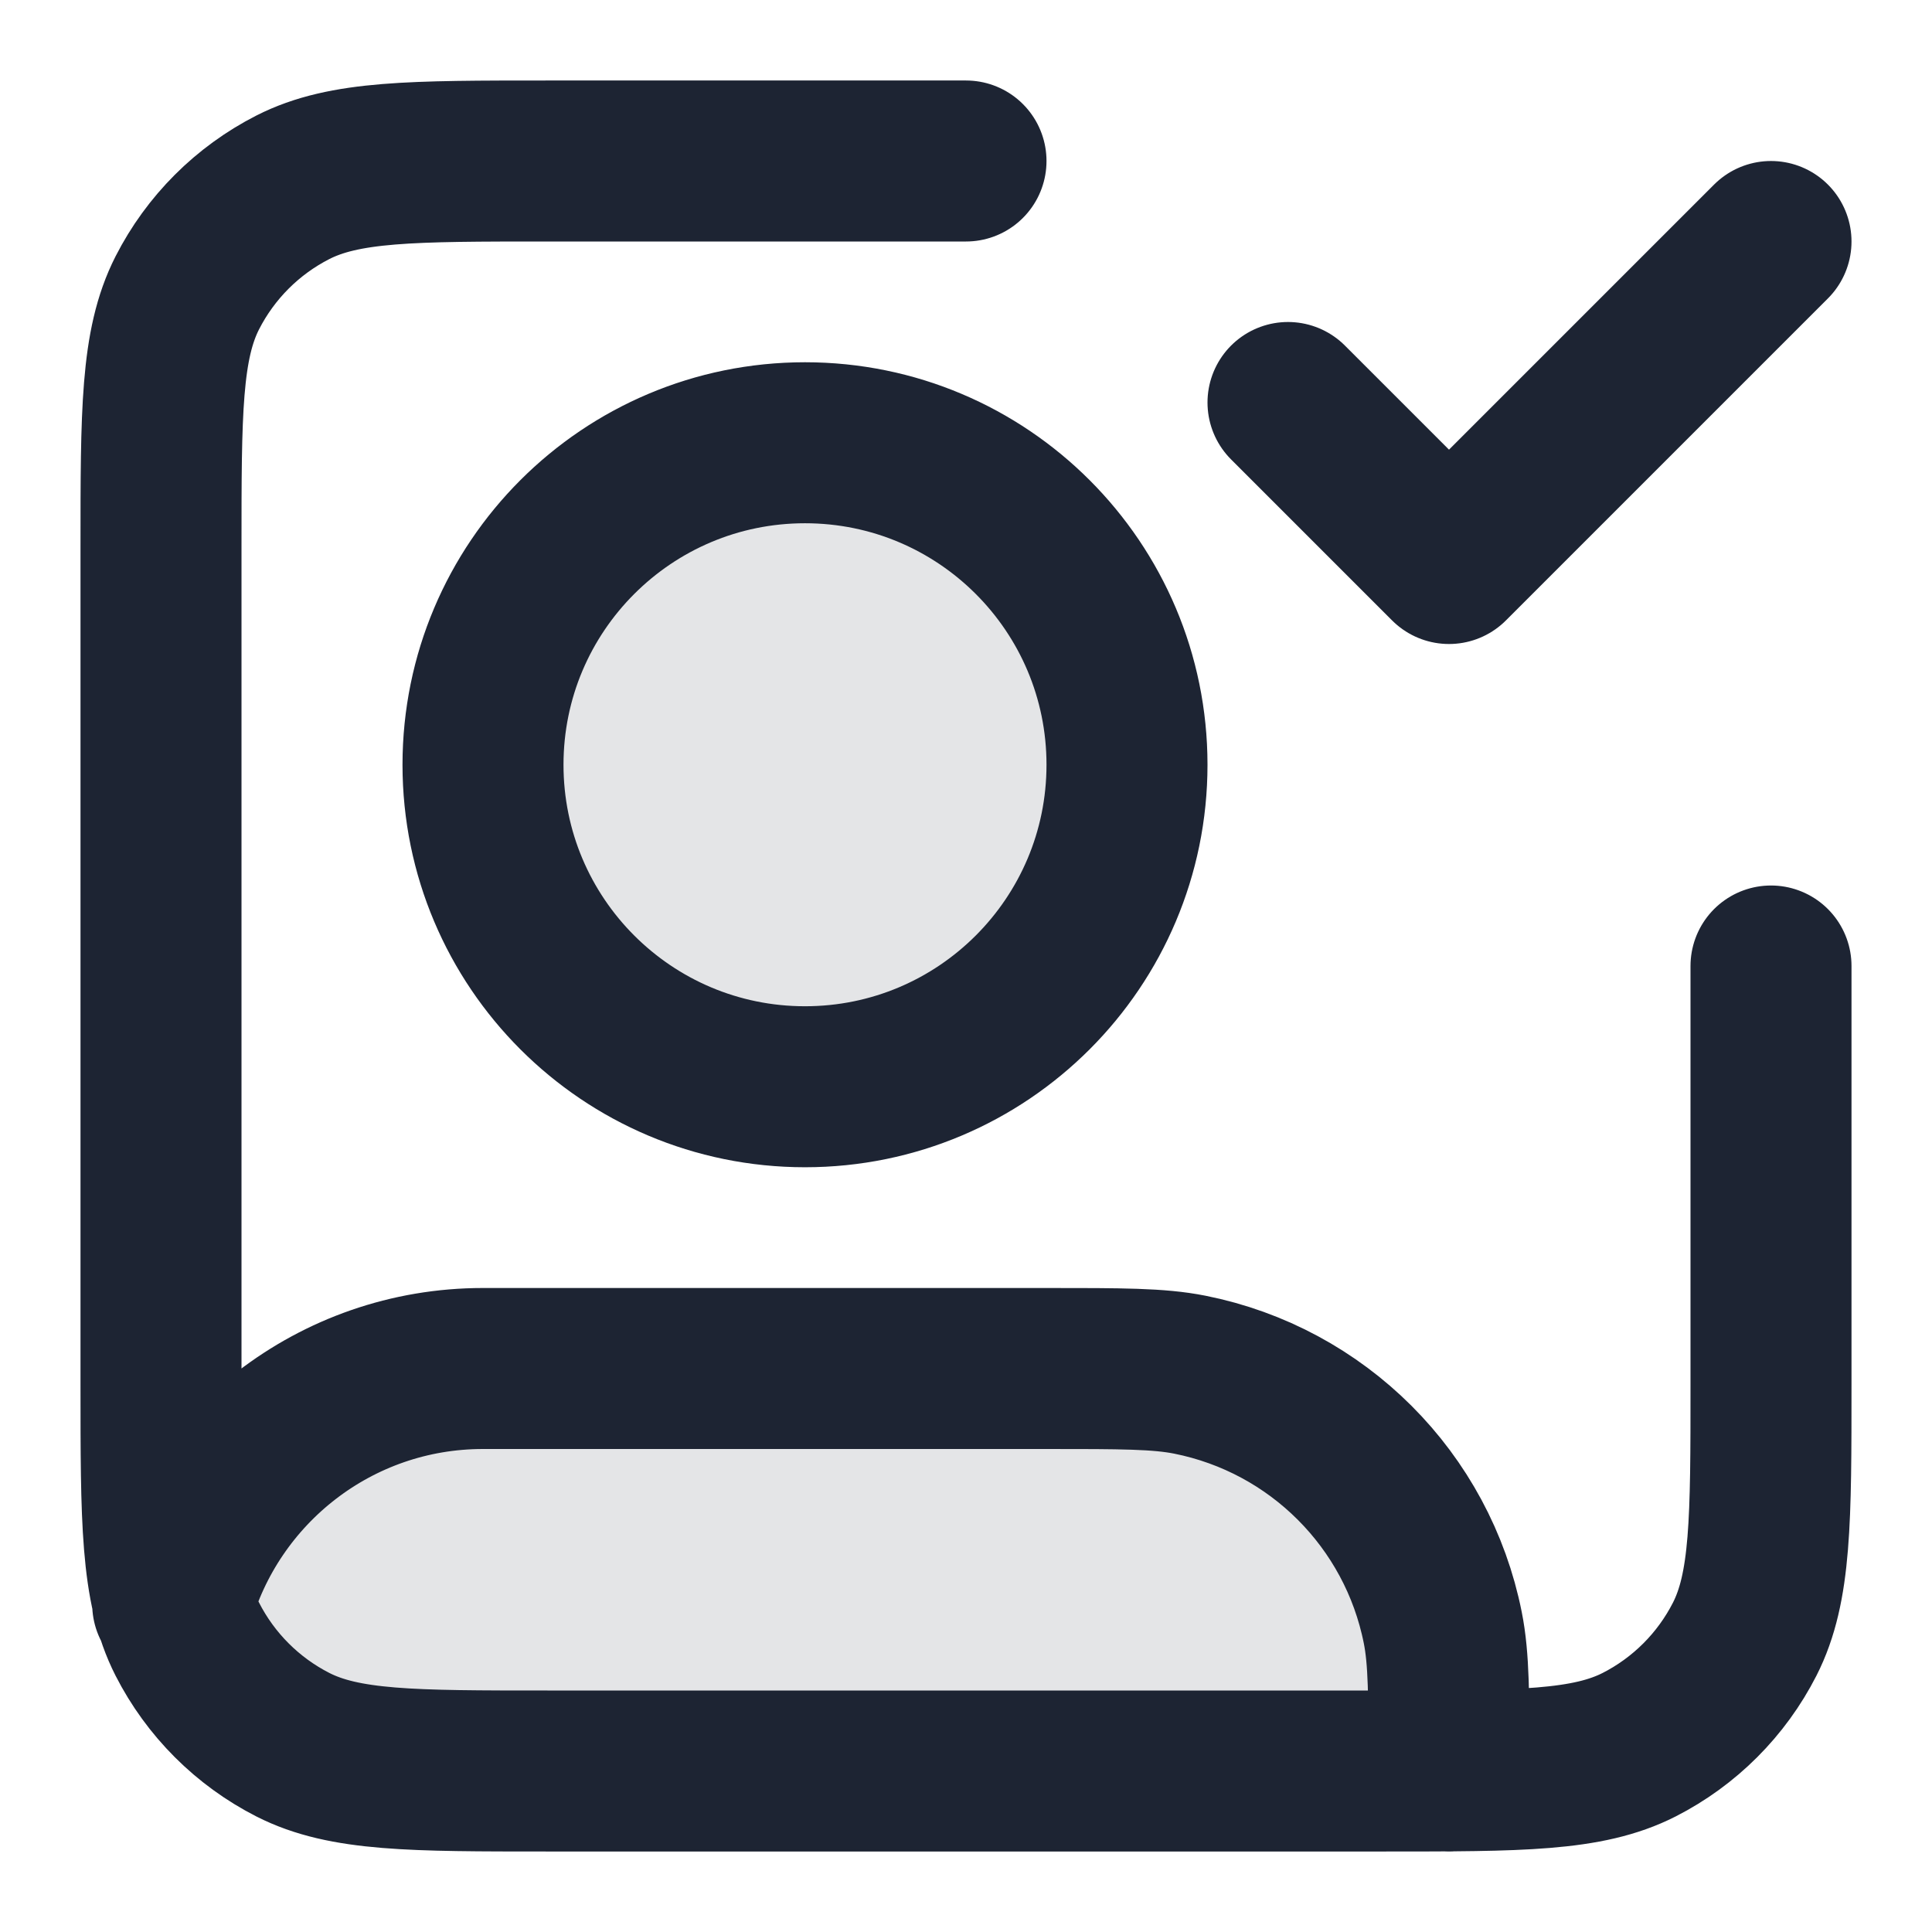
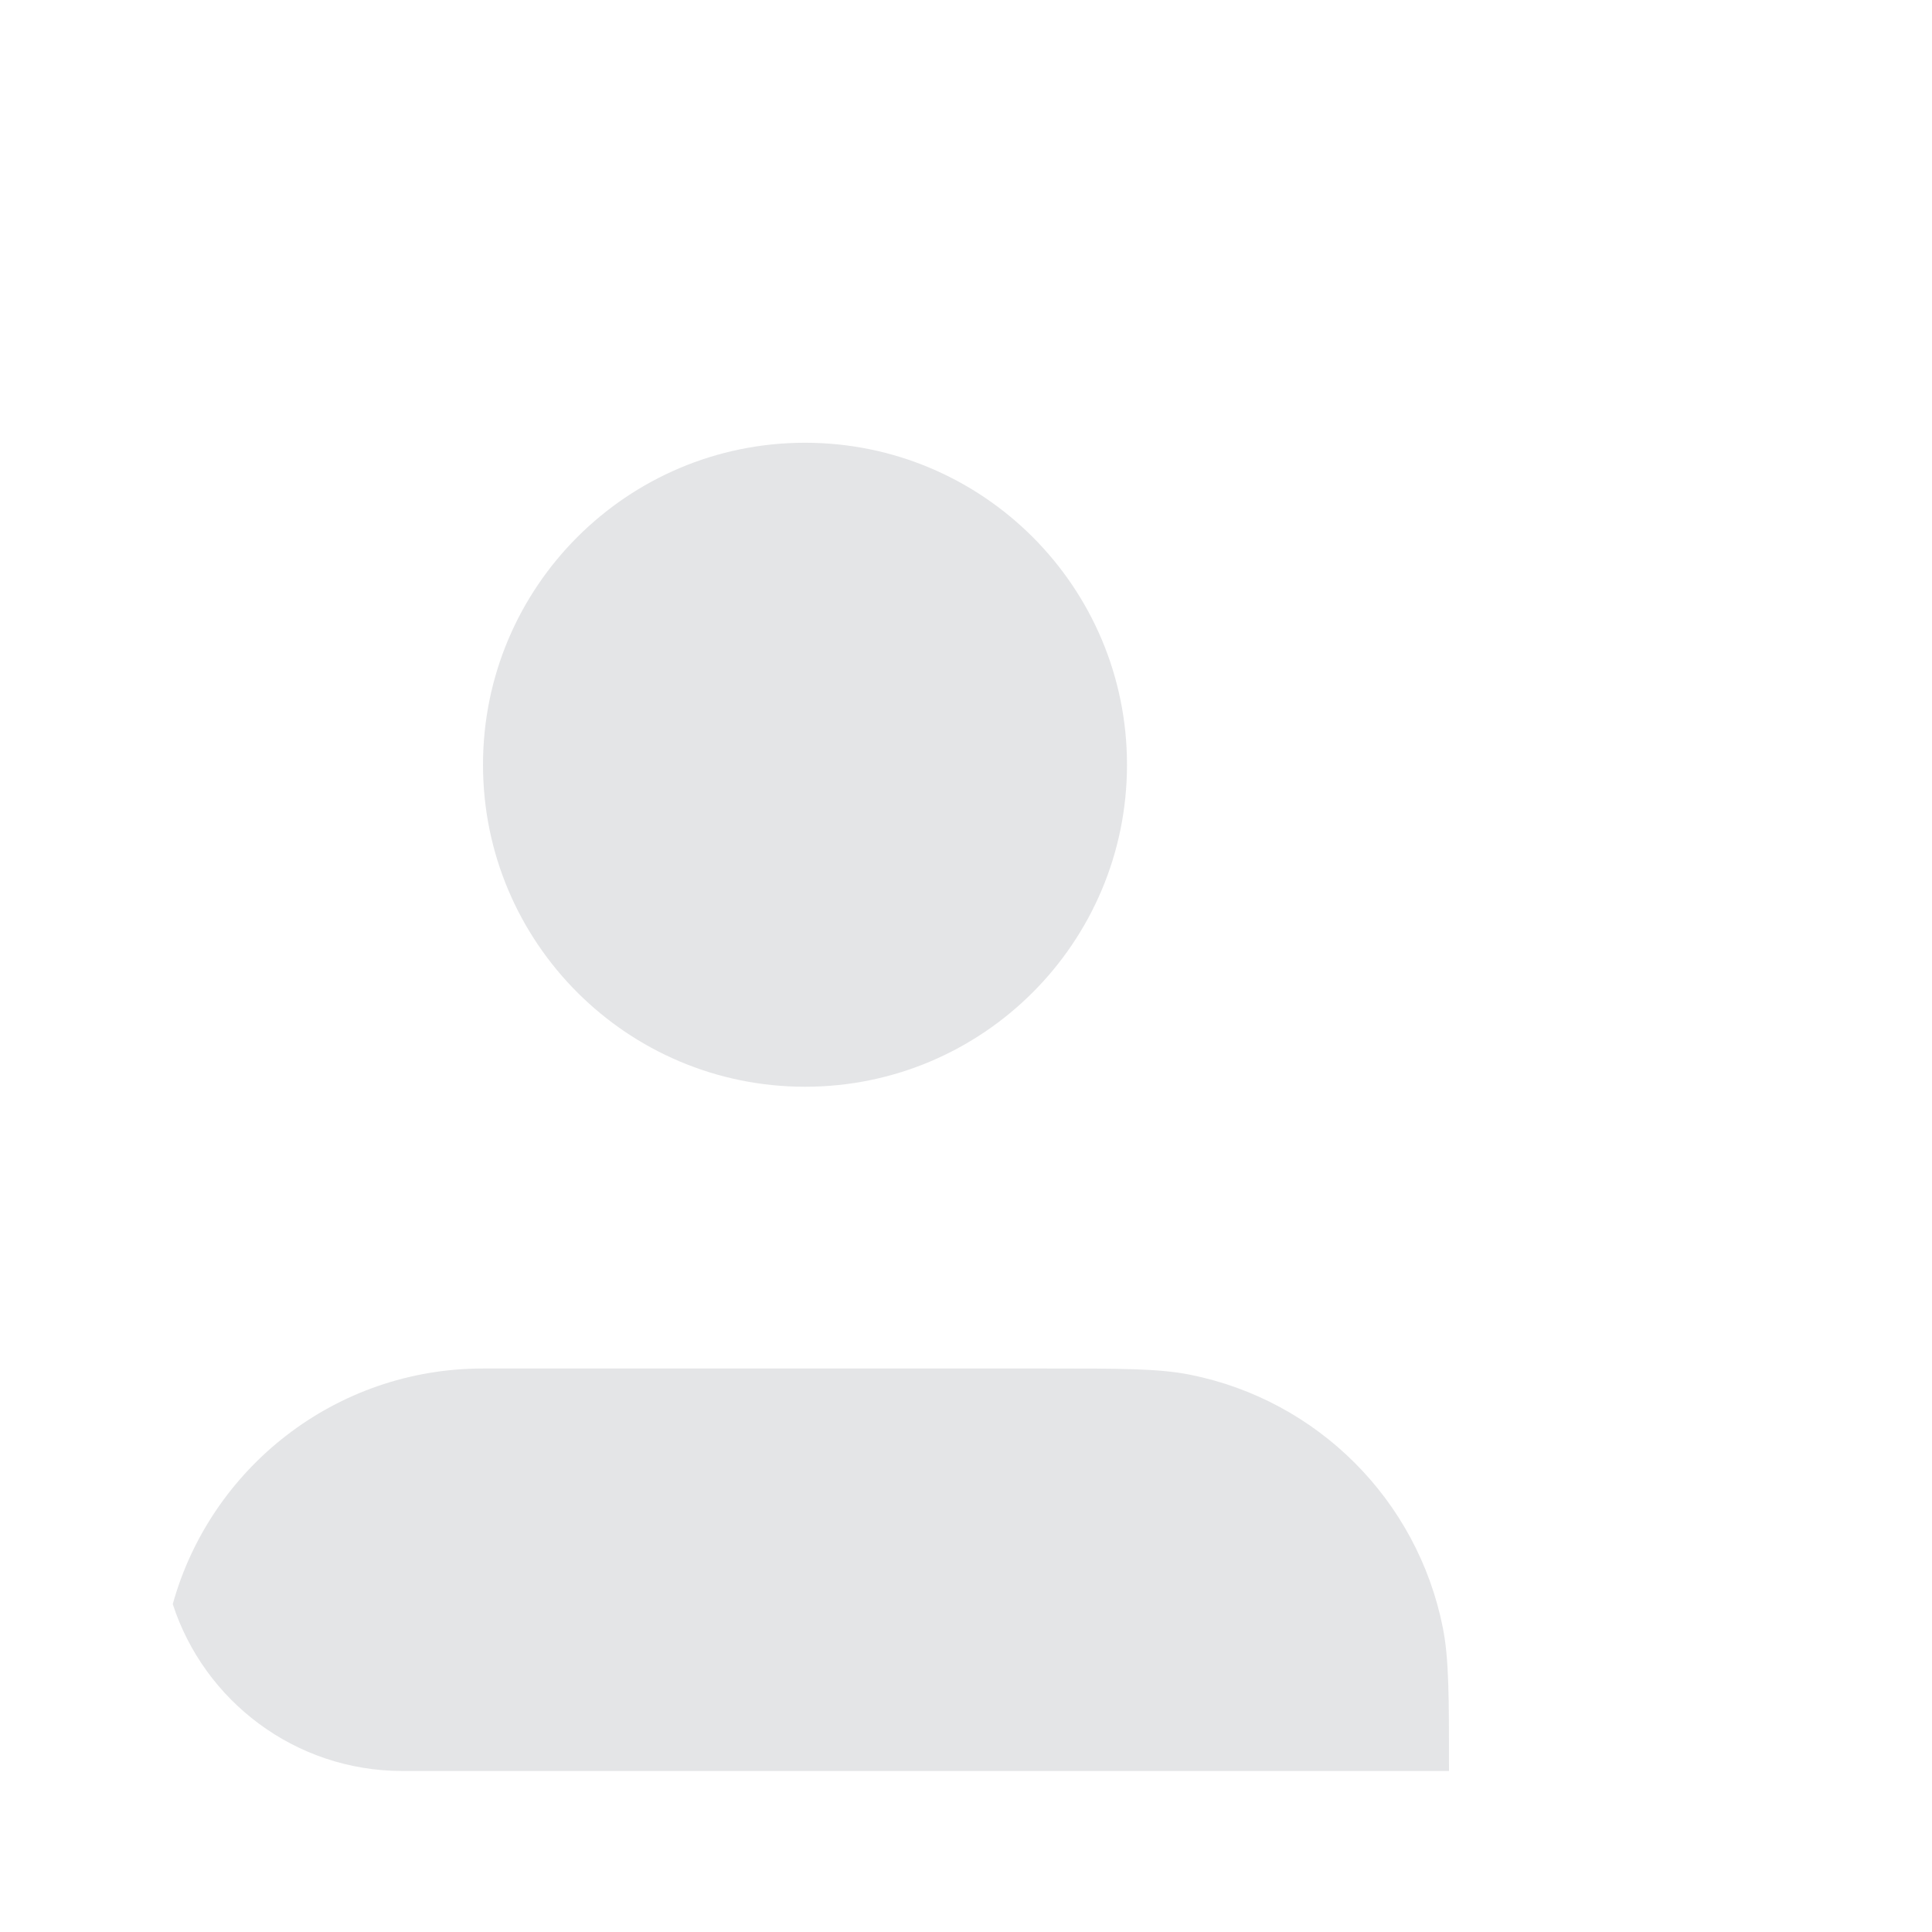
<svg xmlns="http://www.w3.org/2000/svg" width="36" height="36" viewBox="0 0 36 36" fill="none">
  <g opacity="0.12">
    <path d="M15.001 20.25C18.314 20.25 21 17.564 21 14.25C21 10.936 18.314 8.25 15.001 8.25C11.687 8.25 9 10.936 9 14.25C9 17.564 11.687 20.25 15.001 20.25Z" fill="#1D2433" />
    <path d="M27 33C27 31.606 27 30.909 26.885 30.329C26.411 27.949 24.551 26.089 22.171 25.615C21.591 25.5 20.894 25.5 19.5 25.5H9C6.244 25.5 3.922 27.358 3.219 29.89C3.804 31.695 5.5 33 7.5 33H27Z" fill="#1D2433" />
  </g>
-   <path d="M24 7.5L27 10.5L33 4.5M33 18V25.8C33 28.32 33 29.58 32.51 30.543C32.078 31.39 31.39 32.078 30.543 32.51C29.58 33 28.32 33 25.8 33H10.2C7.68 33 6.42 33 5.457 32.51C4.61 32.078 3.922 31.39 3.49 30.543C3 29.58 3 28.32 3 25.8V10.2C3 7.68 3 6.42 3.49 5.457C3.922 4.61 4.61 3.922 5.457 3.49C6.42 3 7.68 3 10.2 3H18M3.218 29.89C3.922 27.358 6.244 25.5 9 25.5H19.5C20.894 25.5 21.591 25.5 22.17 25.615C24.55 26.089 26.411 27.949 26.884 30.329C27 30.909 27 31.606 27 33M21 14.25C21 17.564 18.314 20.25 15 20.25C11.686 20.25 9 17.564 9 14.25C9 10.936 11.686 8.25 15 8.25C18.314 8.25 21 10.936 21 14.25Z" stroke="#1D2433" stroke-width="3" stroke-linecap="round" stroke-linejoin="round" />
</svg>